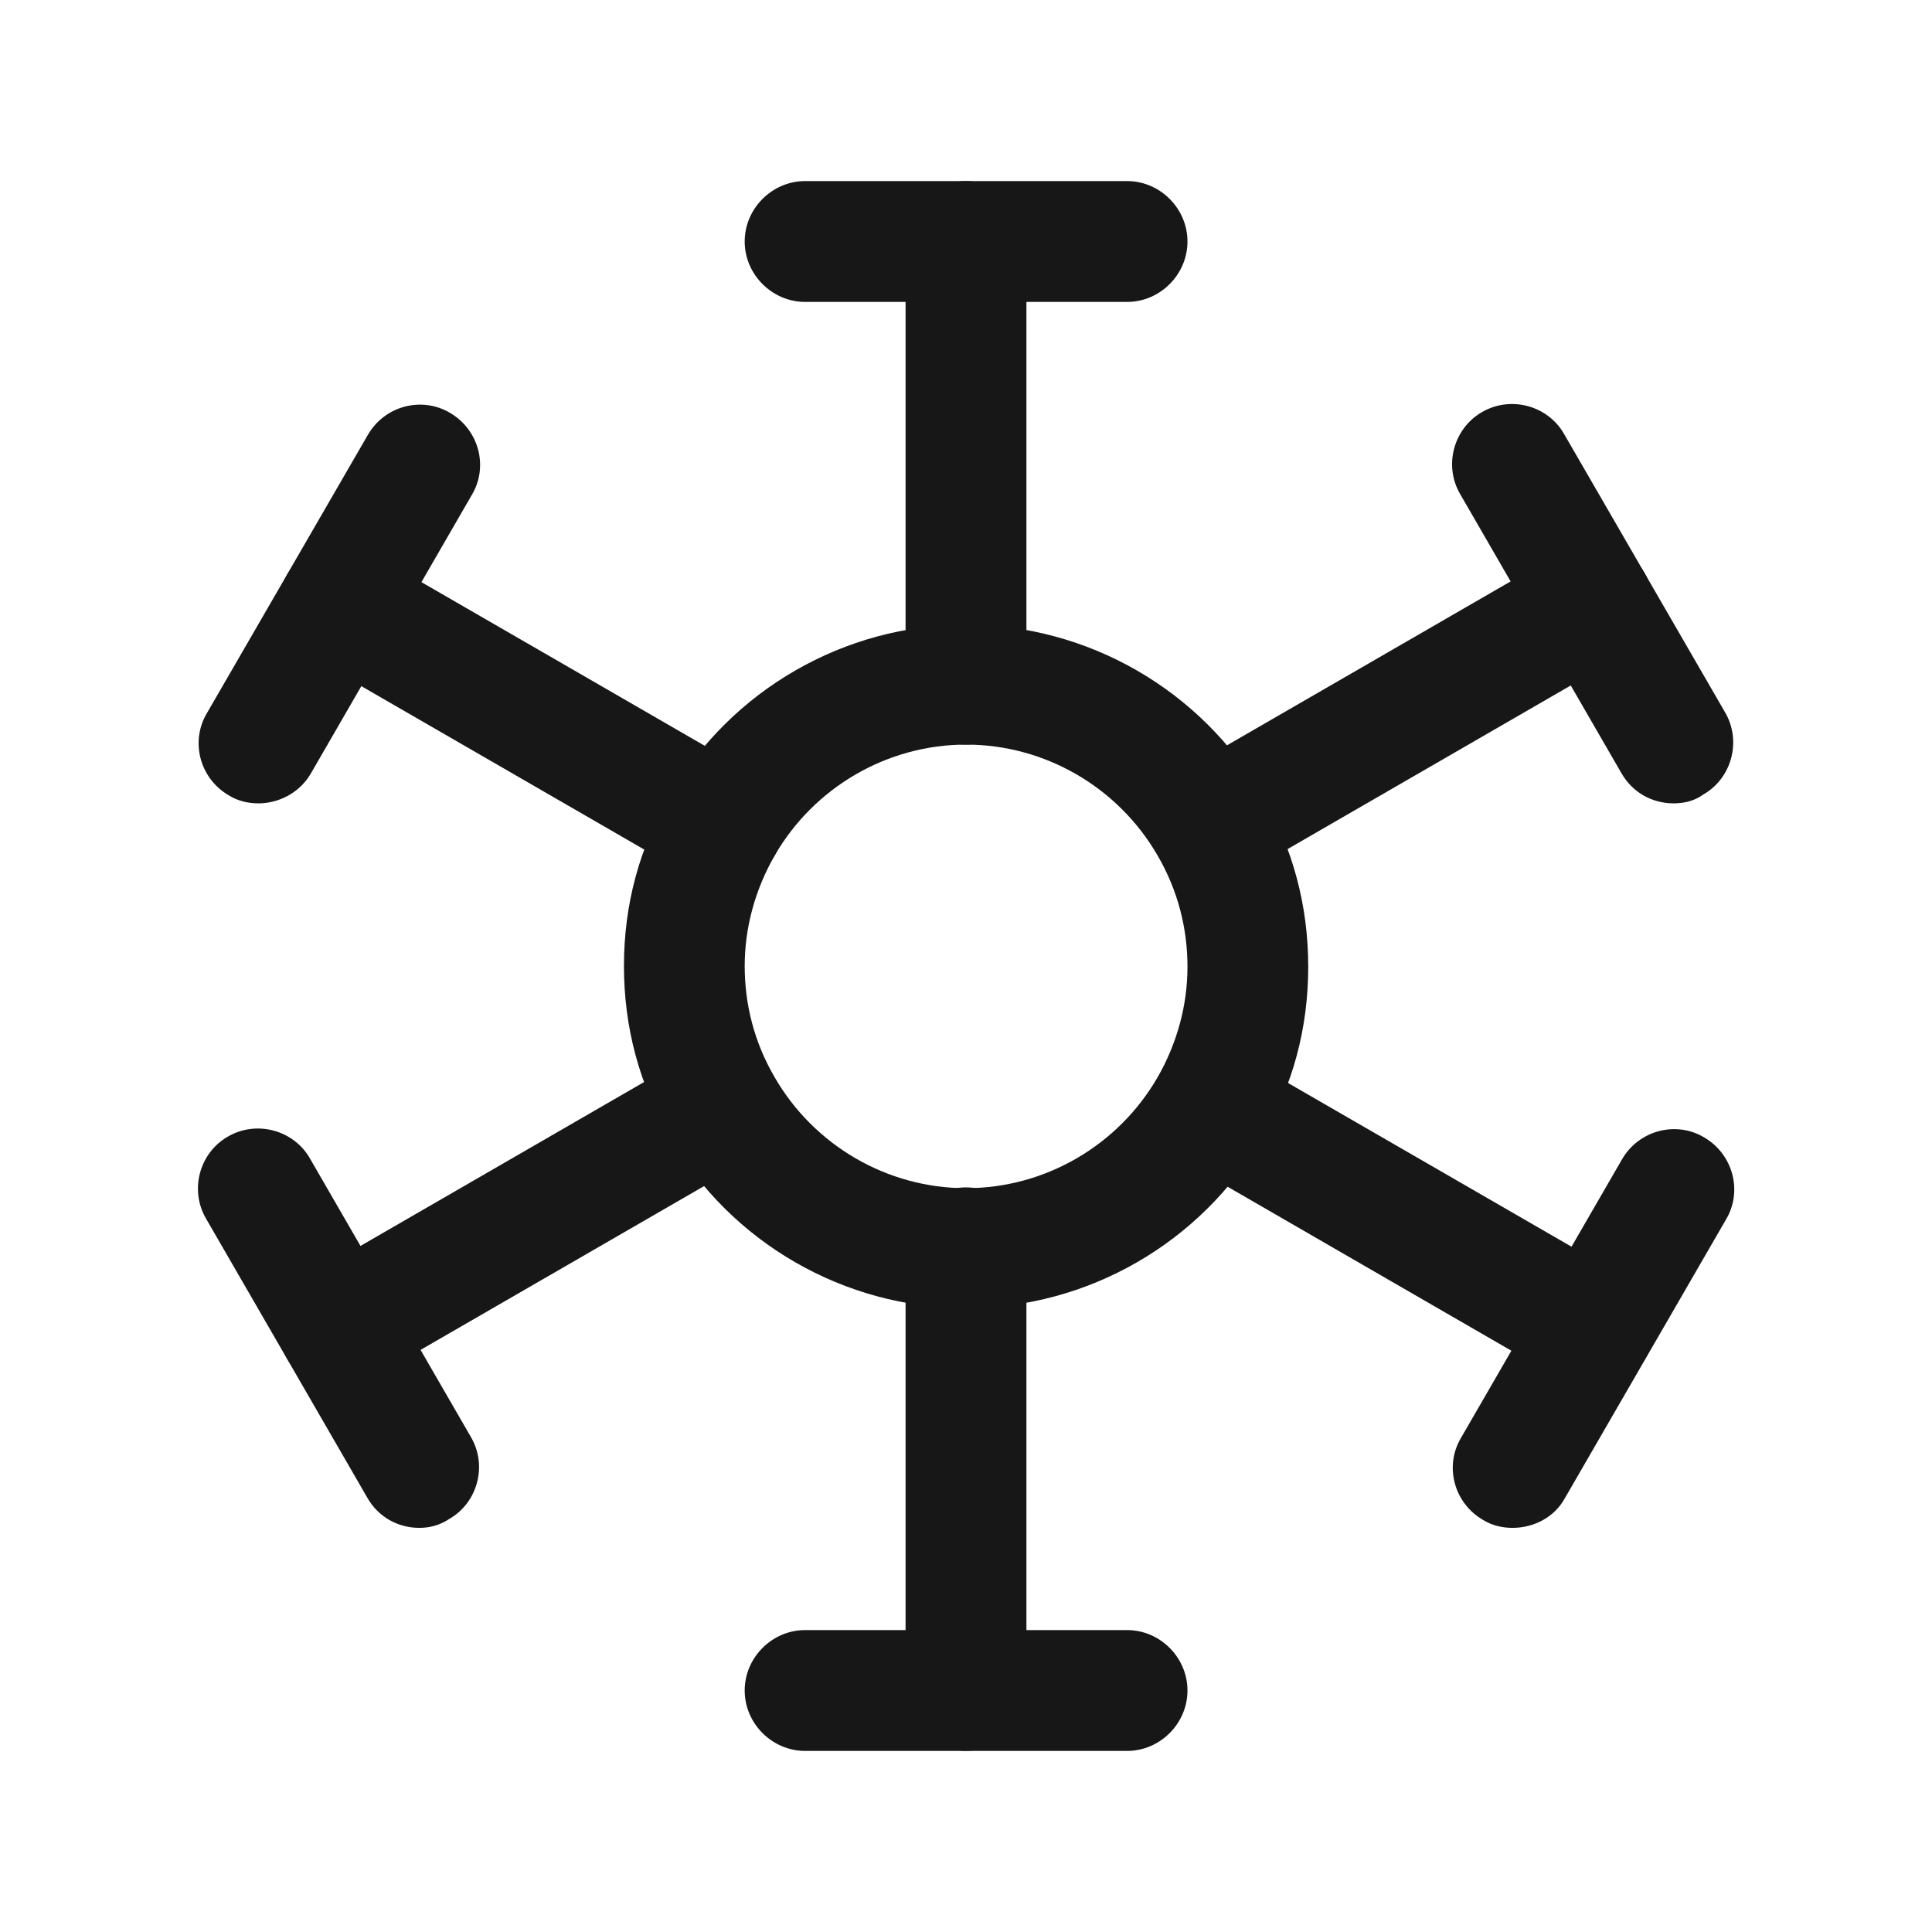
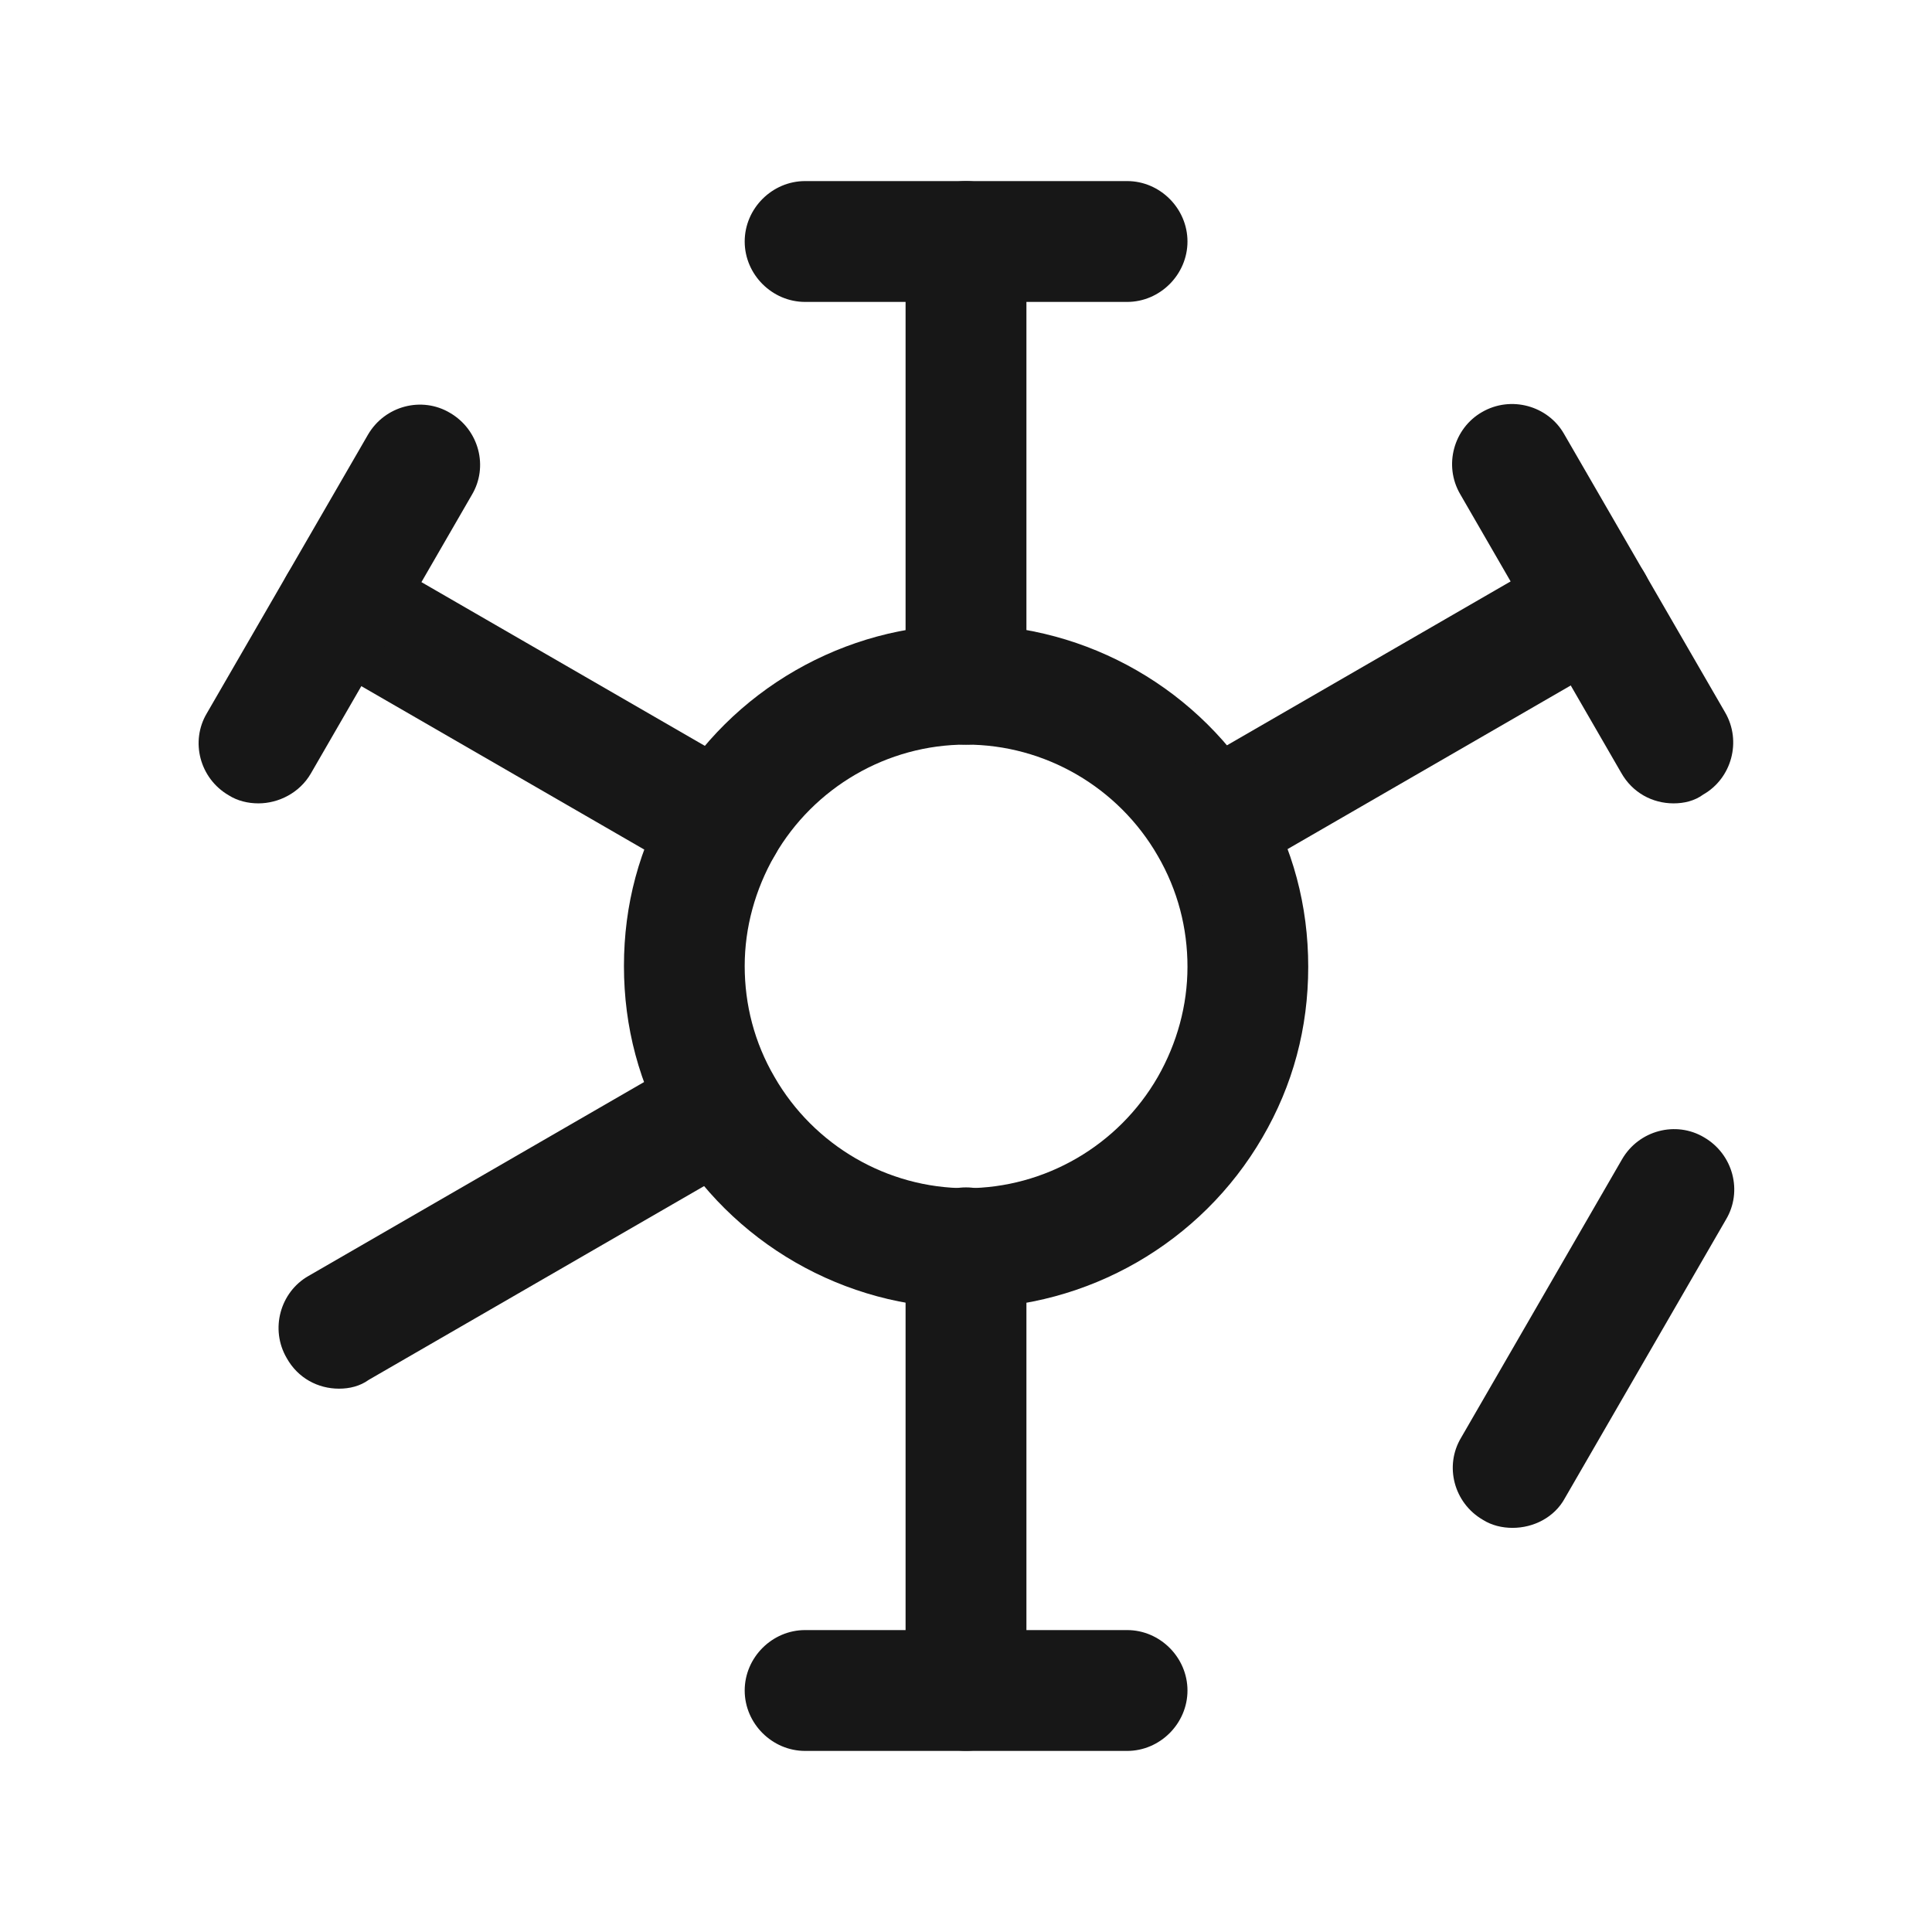
<svg xmlns="http://www.w3.org/2000/svg" width="22" height="22" viewBox="0 0 22 22" fill="none">
  <path d="M11 8.479C10.624 8.479 10.312 8.168 10.312 7.792V2.75C10.312 2.374 10.624 2.062 11 2.062C11.376 2.062 11.688 2.374 11.688 2.75V7.792C11.688 8.168 11.376 8.479 11 8.479Z" fill="#171717" />
  <path d="M11 19.937C10.624 19.937 10.312 19.625 10.312 19.25V14.208C10.312 13.832 10.624 13.521 11 13.521C11.376 13.521 11.688 13.832 11.688 14.208V19.25C11.688 19.625 11.376 19.937 11 19.937Z" fill="#171717" />
  <path d="M12.835 3.438H9.168C8.792 3.438 8.48 3.126 8.48 2.75C8.48 2.374 8.792 2.062 9.168 2.062H12.835C13.21 2.062 13.522 2.374 13.522 2.75C13.522 3.126 13.21 3.438 12.835 3.438Z" fill="#171717" />
  <path d="M12.835 19.938H9.168C8.792 19.938 8.48 19.626 8.48 19.25C8.48 18.874 8.792 18.562 9.168 18.562H12.835C13.21 18.562 13.522 18.874 13.522 19.25C13.522 19.626 13.21 19.938 12.835 19.938Z" fill="#171717" />
  <path d="M8.224 10.083C8.105 10.083 7.986 10.056 7.885 9.991L3.522 7.471C3.192 7.278 3.082 6.856 3.274 6.536C3.467 6.206 3.889 6.096 4.209 6.288L8.573 8.809C8.903 9.001 9.013 9.423 8.82 9.744C8.692 9.964 8.463 10.083 8.224 10.083Z" fill="#171717" />
-   <path d="M18.139 15.813C18.019 15.813 17.9 15.785 17.799 15.721L13.436 13.2C13.106 13.008 12.996 12.586 13.188 12.265C13.381 11.935 13.803 11.825 14.123 12.018L18.487 14.538C18.817 14.731 18.927 15.153 18.734 15.473C18.606 15.693 18.377 15.813 18.139 15.813Z" fill="#171717" />
  <path d="M2.943 9.148C2.824 9.148 2.705 9.12 2.604 9.056C2.274 8.864 2.164 8.442 2.356 8.121L4.19 4.95C4.382 4.62 4.804 4.51 5.125 4.702C5.455 4.895 5.565 5.316 5.372 5.637L3.539 8.809C3.411 9.029 3.172 9.148 2.943 9.148Z" fill="#171717" />
  <path d="M17.224 17.398C17.105 17.398 16.986 17.37 16.885 17.306C16.555 17.114 16.445 16.692 16.638 16.371L18.471 13.2C18.663 12.87 19.085 12.76 19.406 12.952C19.736 13.145 19.846 13.566 19.654 13.887L17.82 17.059C17.701 17.279 17.463 17.398 17.224 17.398Z" fill="#171717" />
  <path d="M11.001 14.896C9.617 14.896 8.325 14.153 7.628 12.953C7.28 12.348 7.105 11.697 7.105 11C7.105 10.303 7.28 9.652 7.628 9.057C8.325 7.856 9.617 7.113 11.001 7.113C12.386 7.113 13.678 7.856 14.375 9.057C14.723 9.662 14.897 10.312 14.897 11.009C14.897 11.706 14.723 12.357 14.375 12.953C13.678 14.153 12.386 14.896 11.001 14.896ZM11.001 8.479C10.103 8.479 9.269 8.965 8.82 9.744C8.6 10.129 8.48 10.56 8.48 11C8.48 11.44 8.59 11.871 8.82 12.265C9.269 13.044 10.103 13.53 11.001 13.53C11.9 13.53 12.734 13.044 13.183 12.265C13.403 11.88 13.522 11.449 13.522 11.009C13.522 10.569 13.412 10.138 13.183 9.744C12.734 8.965 11.9 8.479 11.001 8.479Z" fill="#171717" />
  <path d="M13.778 10.083C13.54 10.083 13.311 9.964 13.183 9.735C12.99 9.405 13.109 8.983 13.43 8.8L17.793 6.279C18.123 6.087 18.545 6.206 18.728 6.527C18.921 6.857 18.802 7.278 18.481 7.462L14.118 9.983C14.017 10.056 13.898 10.083 13.778 10.083Z" fill="#171717" />
  <path d="M3.86 15.813C3.622 15.813 3.393 15.694 3.265 15.465C3.072 15.135 3.191 14.713 3.512 14.53L7.875 12.009C8.205 11.816 8.627 11.935 8.81 12.256C9.003 12.586 8.884 13.008 8.563 13.191L4.2 15.712C4.099 15.785 3.98 15.813 3.86 15.813Z" fill="#171717" />
  <path d="M19.057 9.148C18.819 9.148 18.59 9.029 18.461 8.8L16.628 5.628C16.435 5.298 16.555 4.877 16.875 4.693C17.205 4.501 17.627 4.62 17.81 4.941L19.644 8.112C19.836 8.442 19.717 8.864 19.396 9.047C19.295 9.121 19.176 9.148 19.057 9.148Z" fill="#171717" />
-   <path d="M4.776 17.398C4.537 17.398 4.308 17.279 4.18 17.05L2.347 13.878C2.154 13.548 2.273 13.127 2.594 12.943C2.924 12.751 3.346 12.87 3.529 13.191L5.362 16.363C5.555 16.692 5.436 17.114 5.115 17.297C5.005 17.371 4.886 17.398 4.776 17.398Z" fill="#171717" />
</svg>